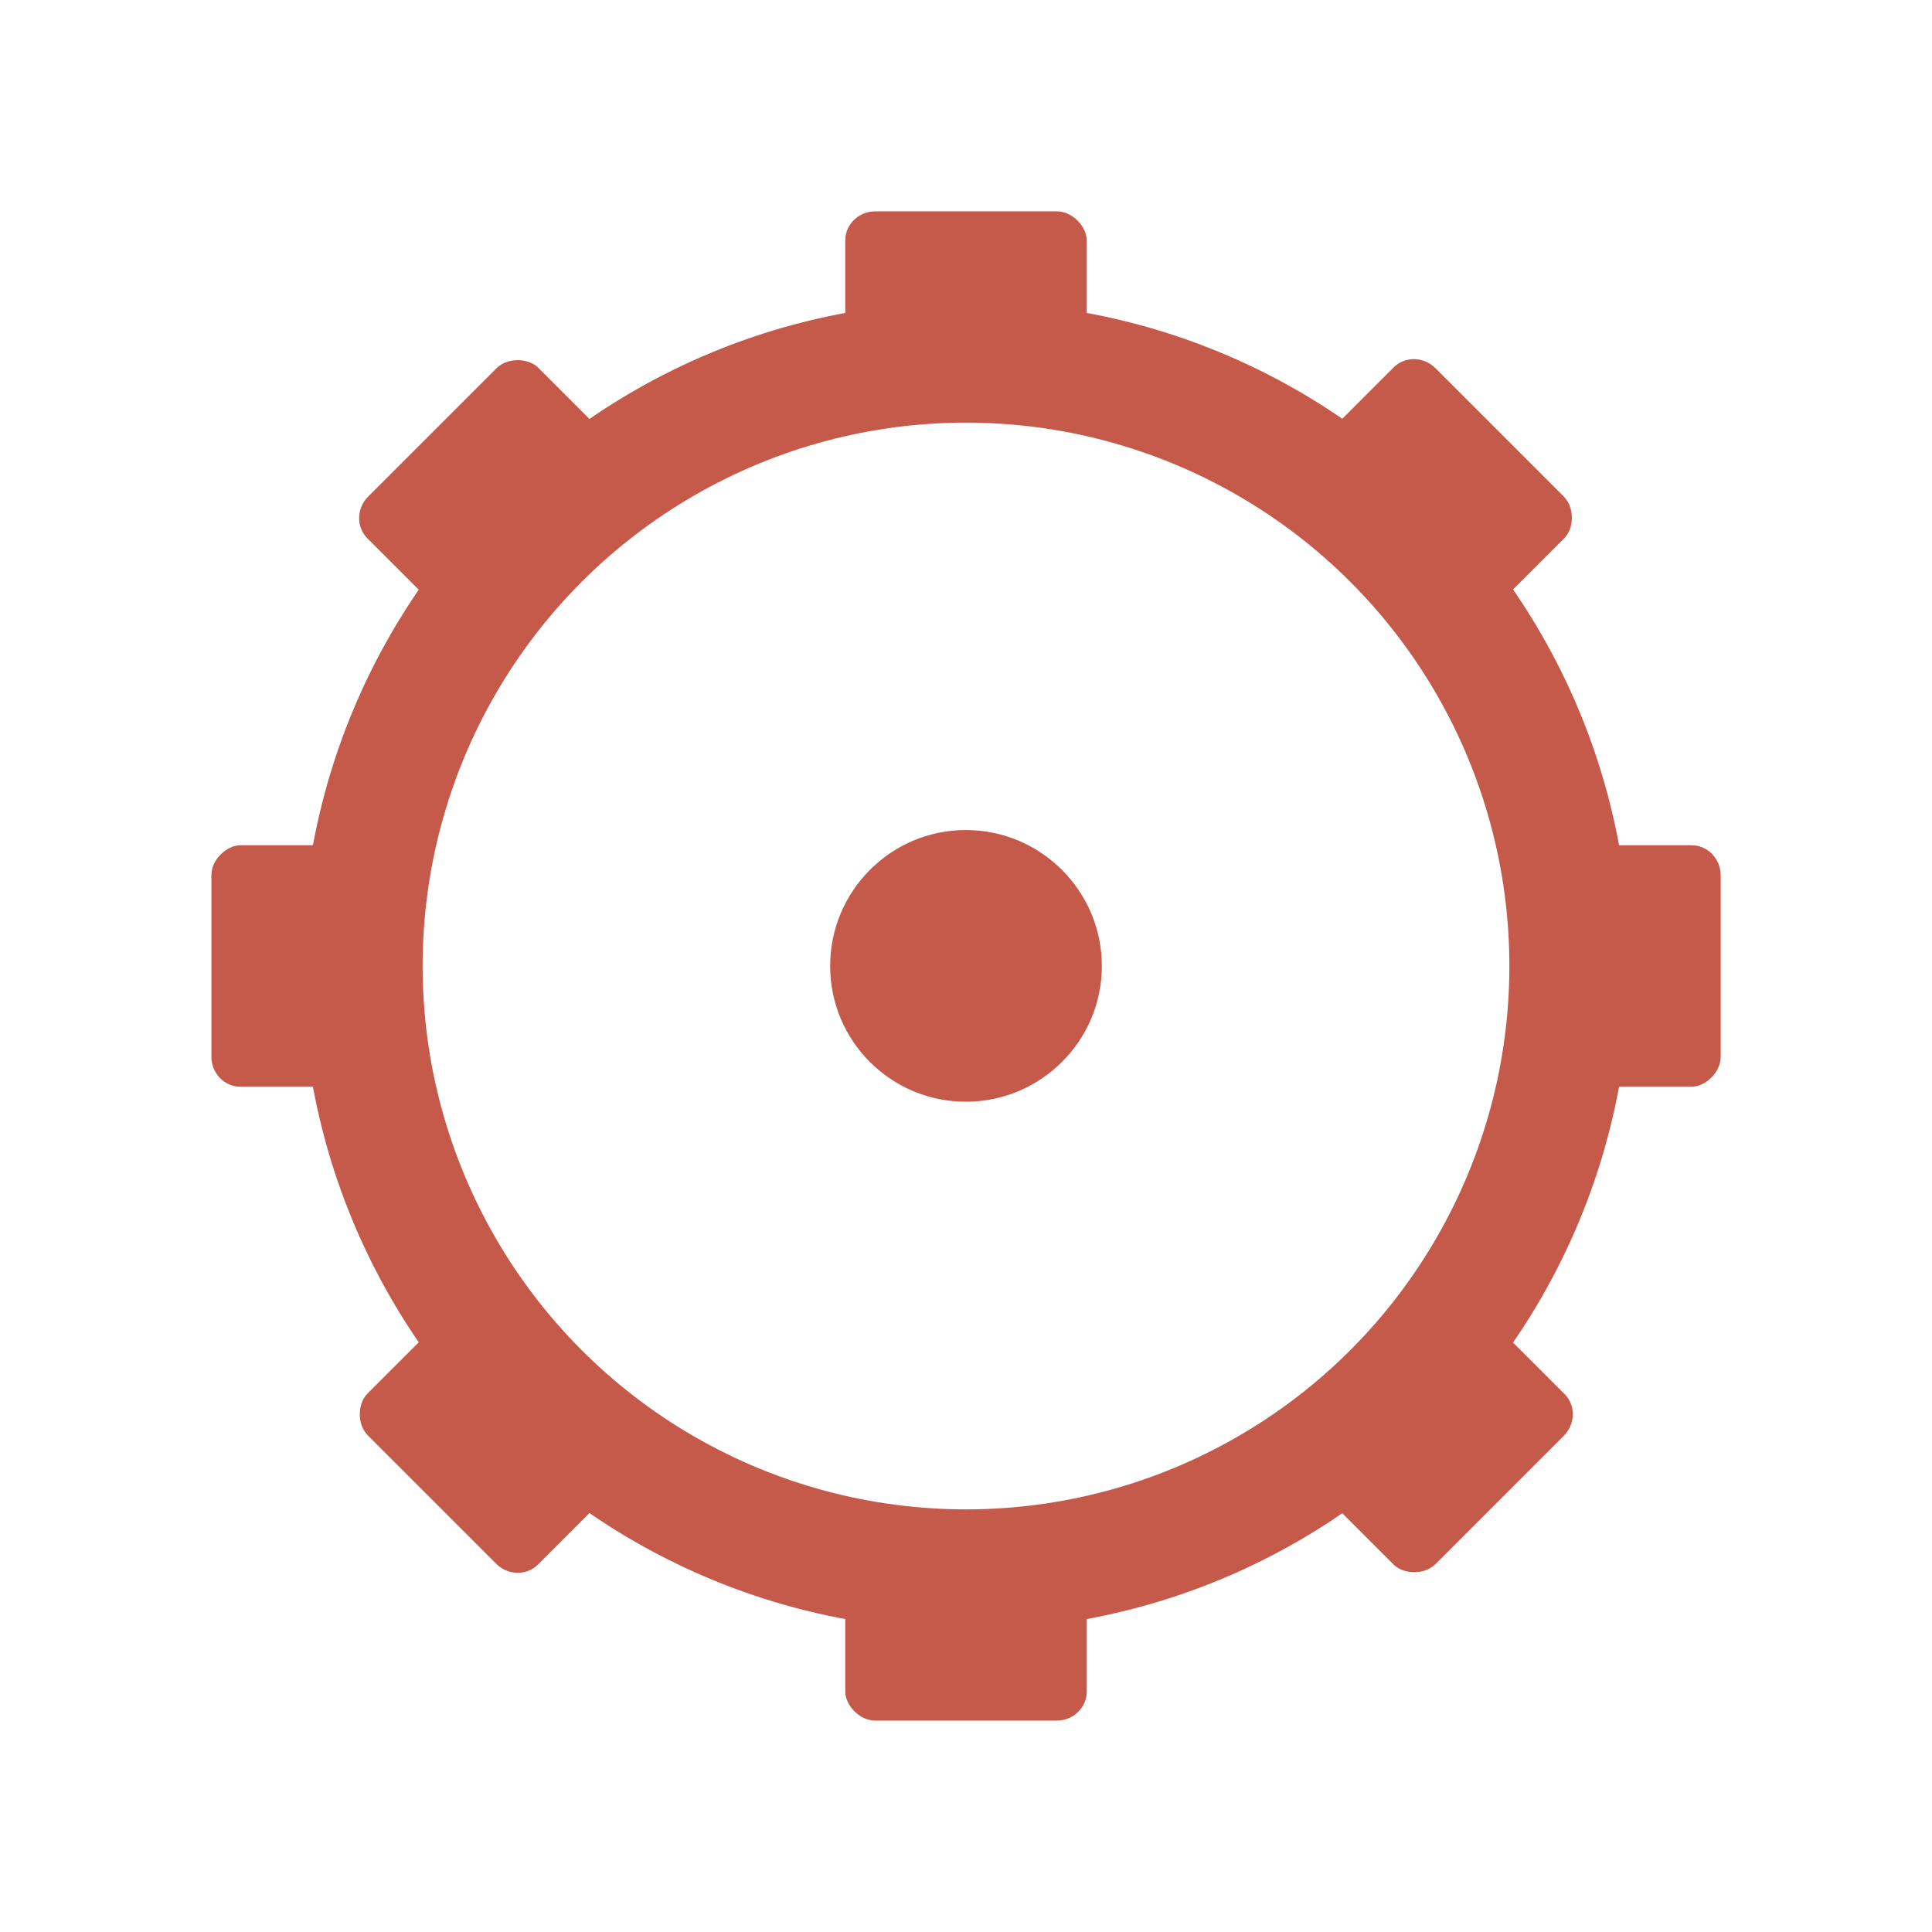
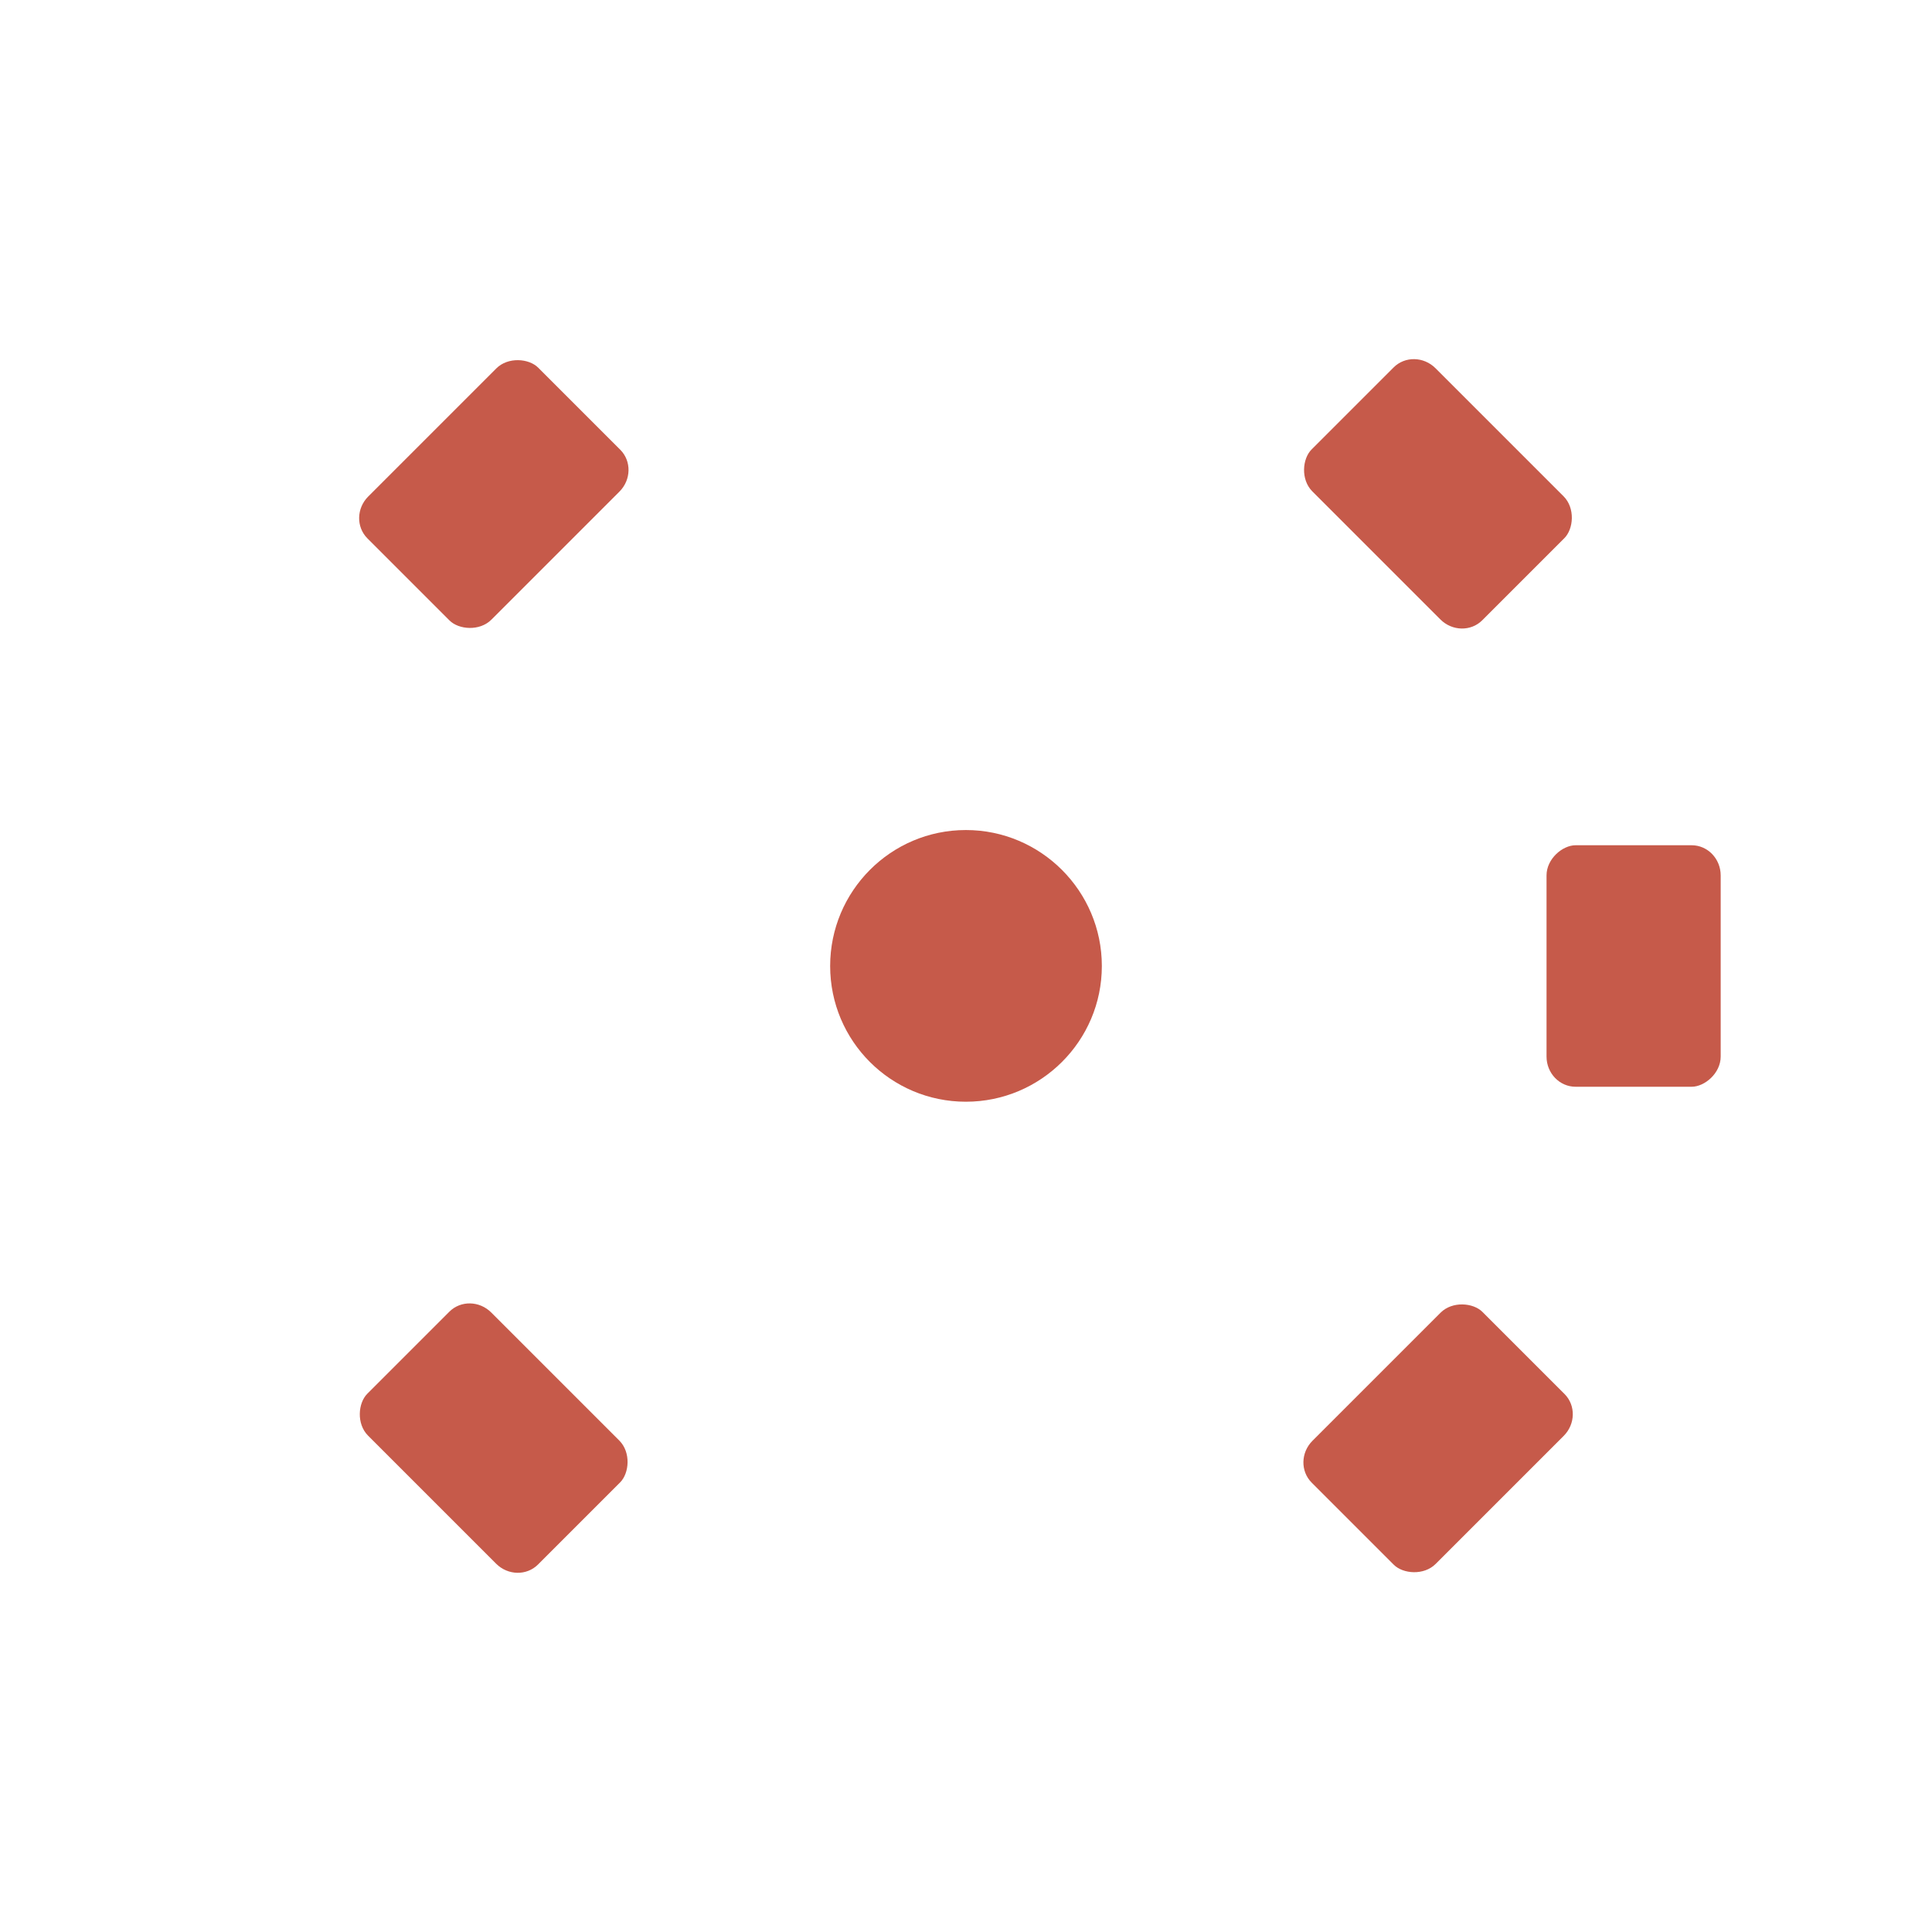
<svg xmlns="http://www.w3.org/2000/svg" viewBox="0 0 64 64">
  <path d="m 36.5 32 c 0 2.482 -2.022 4.496 -4.504 4.496 -2.482 0 -4.496 -2.01 -4.496 -4.496 0 -2.482 2.01 -4.504 4.496 -4.504 2.482 0 4.504 2.02 4.504 4.504" style="fill:#c65a4a" />
-   <circle cx="32" cy="32" r="20" style="stroke-dasharray:none;stroke-opacity:1;fill:none;opacity:1;stroke-miterlimit:4;fill-opacity:1;stroke:#c65a4a;fill-rule:nonzero;stroke-linecap:butt;stroke-linejoin:miter;stroke-width:4;stroke-dashoffset:0" />
  <g transform="matrix(2,0,0,1.923,7e-7,1.231)">
-     <rect rx="0.5" y="3" x="14" height="3" width="4" style="fill:#c65a4a;opacity:1;fill-opacity:1;stroke:none;fill-rule:nonzero" />
-     <rect rx="0.5" y="26" x="14" height="3" width="4" style="fill:#c65a4a;opacity:1;fill-opacity:1;stroke:none;fill-rule:nonzero" />
-   </g>
+     </g>
  <g transform="matrix(0,2,-1.923,0,62.769,-4e-7)">
    <rect rx="0.5" y="3" x="14" height="3" width="4" style="fill:#c65a4a;opacity:1;fill-opacity:1;stroke:none;fill-rule:nonzero" />
-     <rect rx="0.5" y="26" x="14" height="3" width="4" style="fill:#c65a4a;opacity:1;fill-opacity:1;stroke:none;fill-rule:nonzero" />
  </g>
  <g transform="matrix(1.414,1.414,-1.36,1.36,31.13,-12.385)">
    <rect rx="0.5" y="3" x="14" height="3" width="4" style="fill:#c65a4a;opacity:1;fill-opacity:1;stroke:none;fill-rule:nonzero" />
    <rect rx="0.5" y="26" x="14" height="3" width="4" style="fill:#c65a4a;opacity:1;fill-opacity:1;stroke:none;fill-rule:nonzero" />
  </g>
  <g transform="matrix(1.414,-1.414,1.36,1.36,-12.385,32.87)">
    <rect rx="0.5" y="3" x="14" height="3" width="4" style="fill:#c65a4a;opacity:1;fill-opacity:1;stroke:none;fill-rule:nonzero" />
    <rect rx="0.5" y="26" x="14" height="3" width="4" style="fill:#c65a4a;opacity:1;fill-opacity:1;stroke:none;fill-rule:nonzero" />
  </g>
</svg>